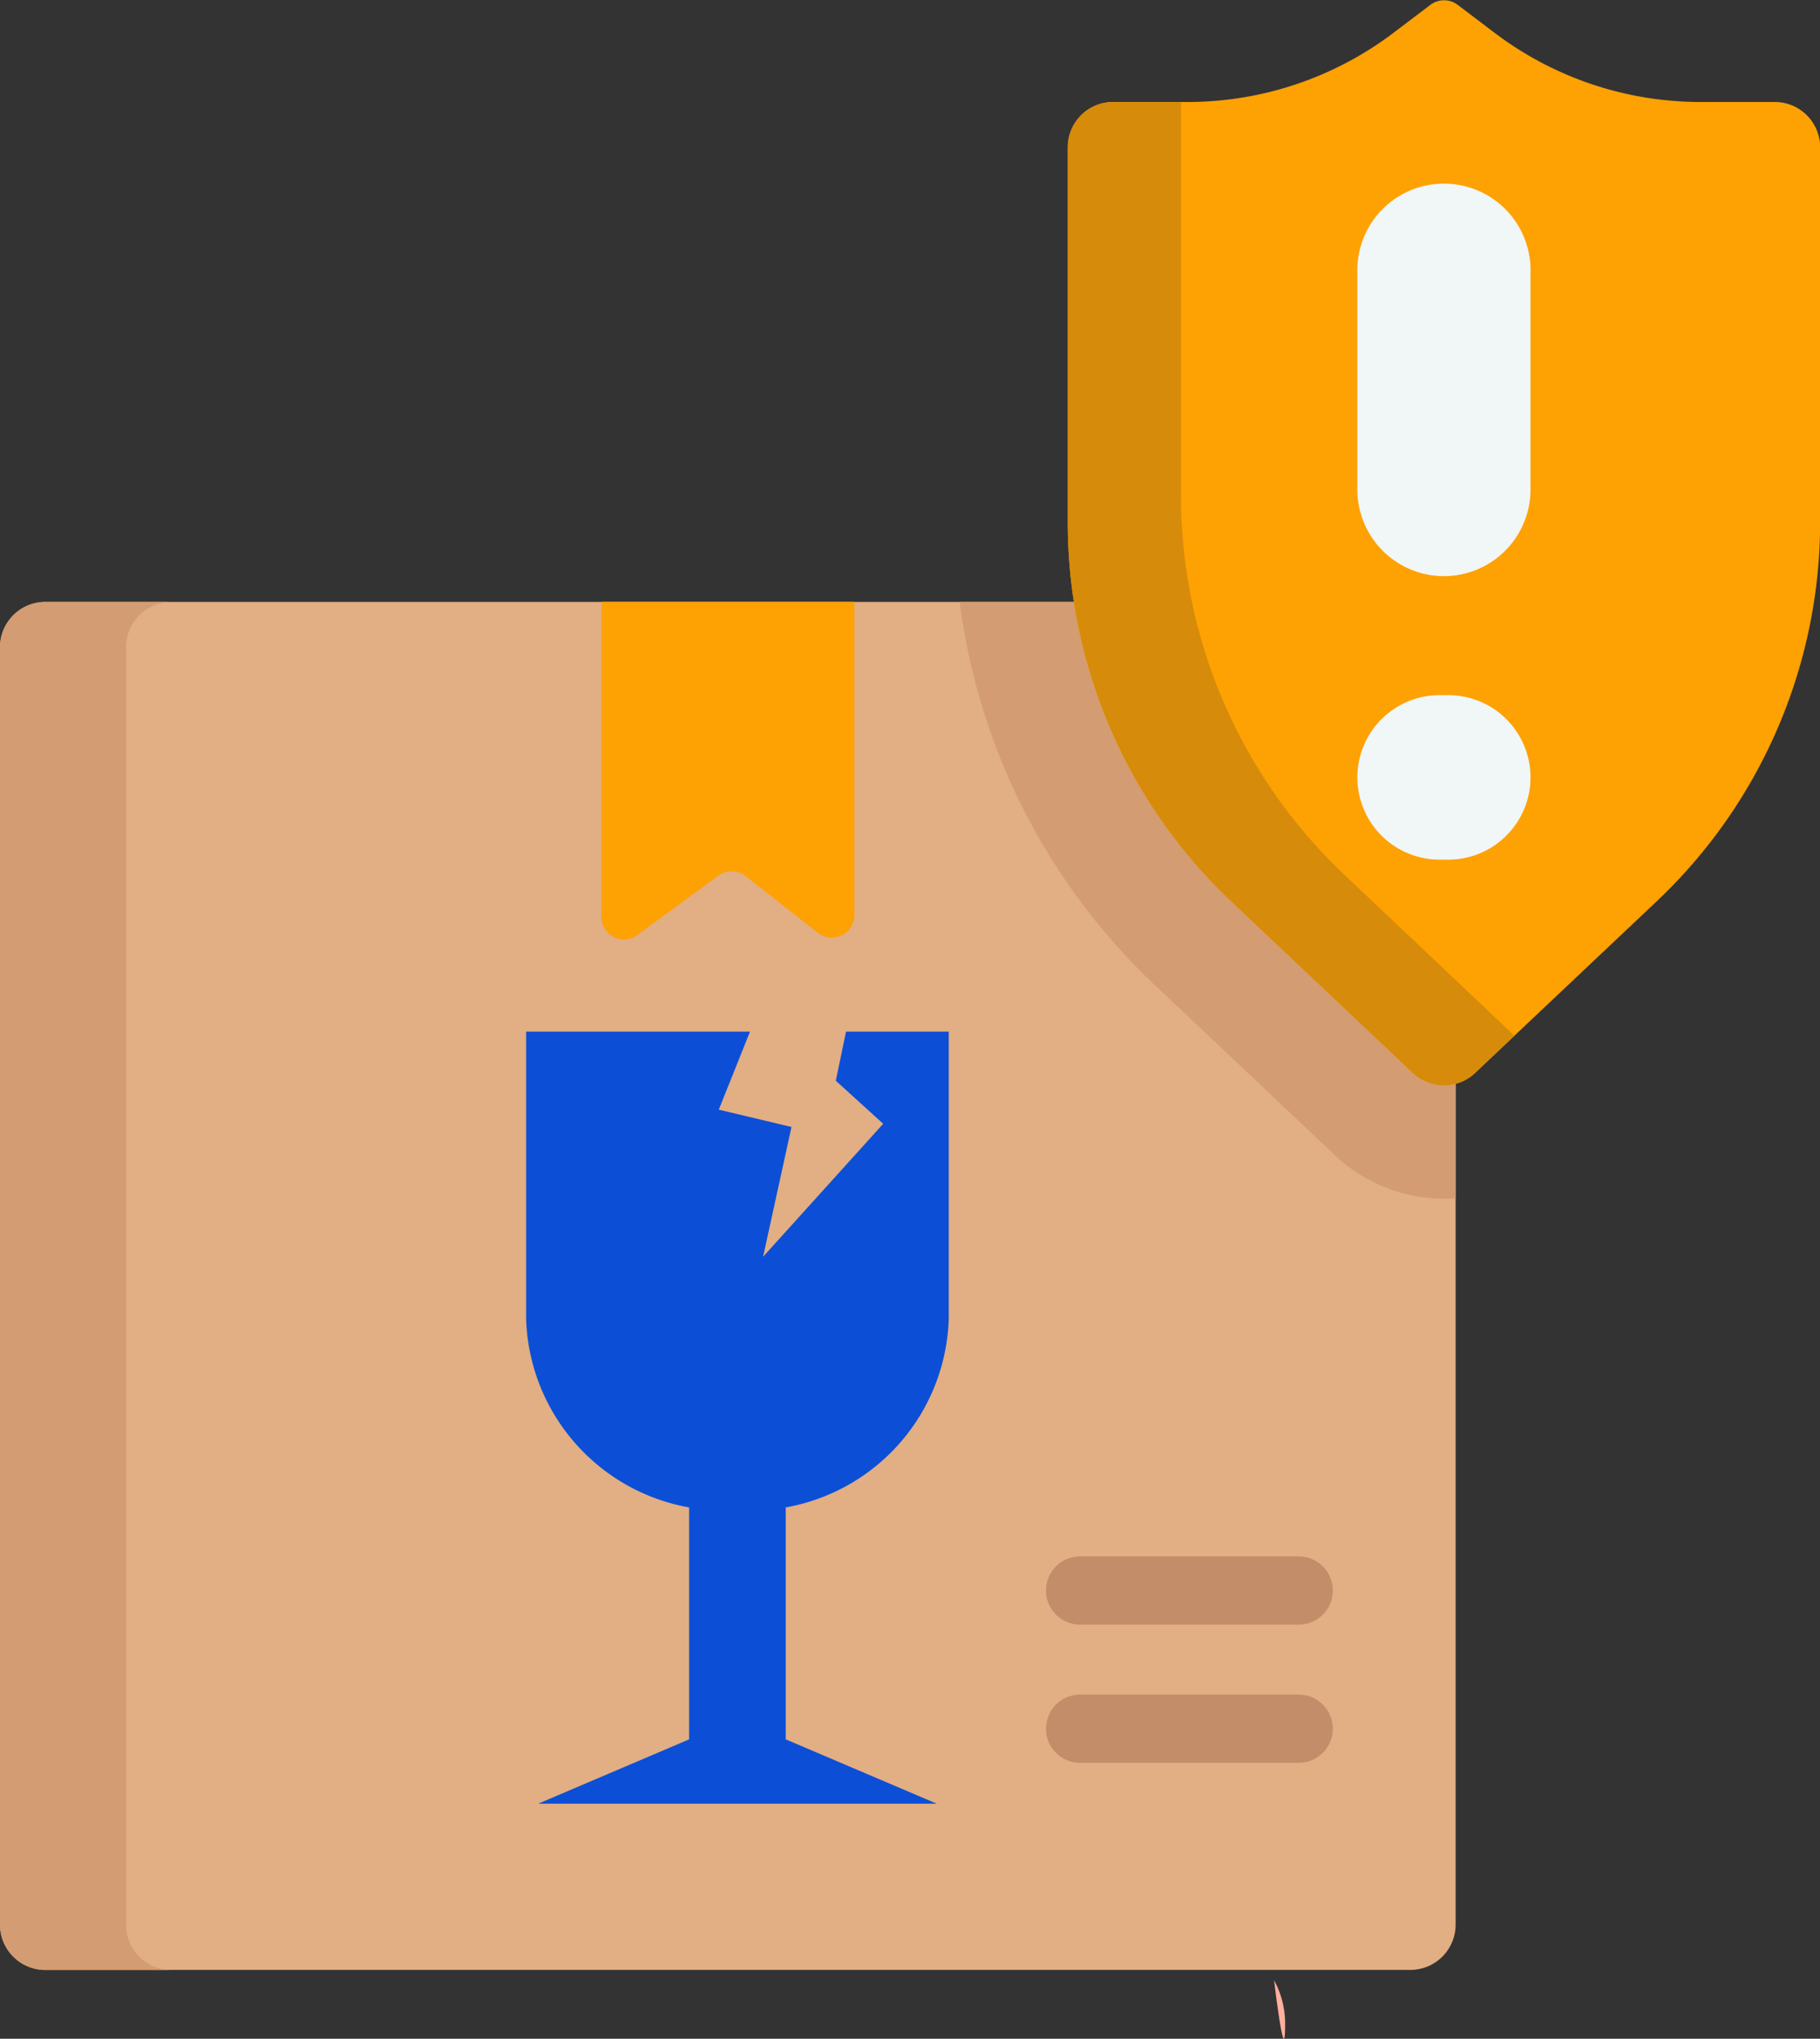
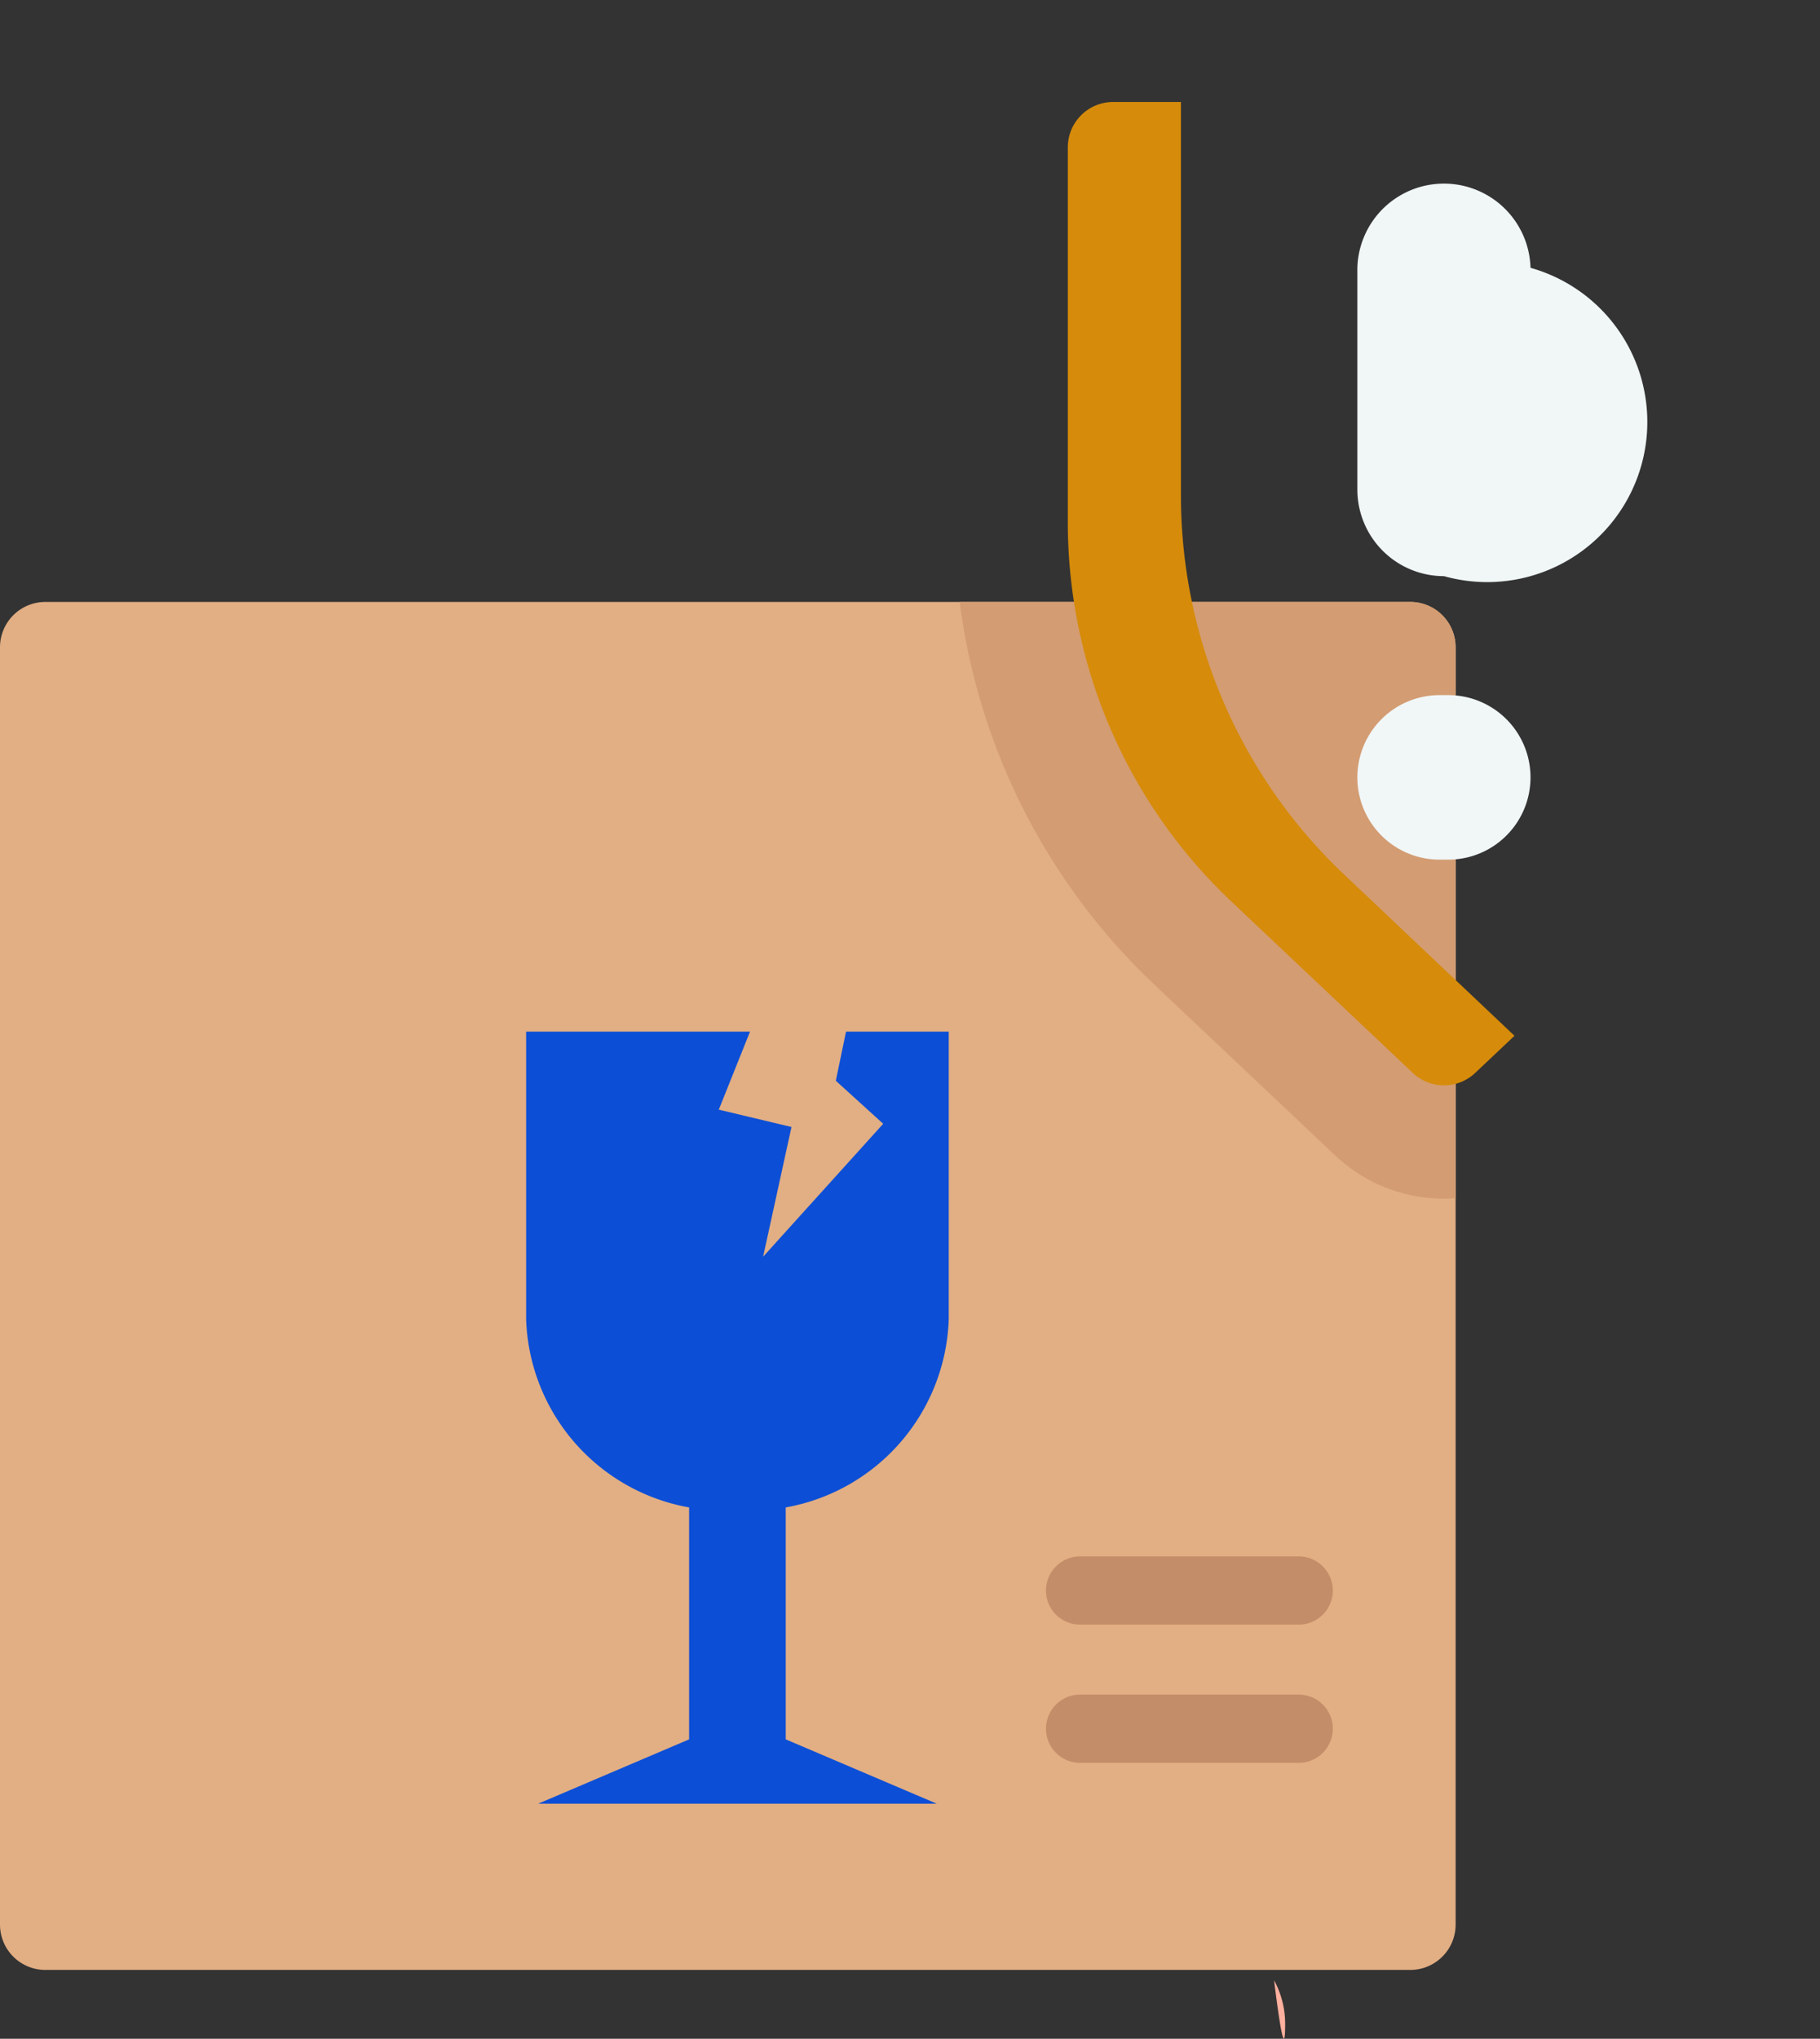
<svg xmlns="http://www.w3.org/2000/svg" width="26.688" height="29.887" viewBox="0 0 26.688 29.887">
  <rect x="0" y="0" width="26.688" height="29.887" fill="#333333" stroke="none" />
  <g transform="translate(-1801.242 -463.616)">
    <g transform="translate(1801.242 463.616)">
      <path d="M118.969,156.841H98.955a.665.665,0,0,1-.665-.665V137.452a.665.665,0,0,1,.665-.665h20.015a.665.665,0,0,1,.665.665v18.725A.665.665,0,0,1,118.969,156.841Z" transform="translate(-98.29 -127.963)" fill="#e2ae83" />
      <path d="M323.727,145.527v-8.075a.665.665,0,0,0-.665-.665h-6.606a9.356,9.356,0,0,0,2.844,5.6l2.66,2.512a2.317,2.317,0,0,0,1.6.635C323.614,145.534,323.671,145.531,323.727,145.527Z" transform="translate(-302.383 -127.963)" fill="#d39c72" />
-       <path d="M100.139,156.176V137.452a.665.665,0,0,1,.665-.665H98.956a.665.665,0,0,0-.665.665v18.725a.665.665,0,0,0,.665.665H100.8A.665.665,0,0,1,100.139,156.176Z" transform="translate(-98.291 -127.963)" fill="#d39c72" />
-       <path d="M238.137,141.634l-1.056-.829a.332.332,0,0,0-.4-.007l-1.187.869a.332.332,0,0,1-.529-.268v-4.614h3.711v4.586A.332.332,0,0,1,238.137,141.634Z" transform="translate(-226.147 -127.962)" fill="#fea102" />
      <g transform="translate(15.34 24.845)">
        <path d="M339.791,386.143h-3.206a.5.5,0,0,1,0-1h3.206a.5.5,0,0,1,0,1Z" transform="translate(-336.087 -385.146)" fill="#c48d69" />
      </g>
      <g transform="translate(15.34 22.819)">
        <path d="M339.791,354.743h-3.206a.5.5,0,0,1,0-1h3.206a.5.5,0,1,1,0,1Z" transform="translate(-336.087 -353.746)" fill="#c48d69" />
      </g>
-       <path d="M347.021,15.727l2.66-2.512a7.65,7.65,0,0,0,2.4-5.563V2.159a.665.665,0,0,0-.665-.665h-1.087A5,5,0,0,1,347.294.47l-.528-.4a.332.332,0,0,0-.4,0l-.528.4A5,5,0,0,1,342.8,1.494h-1.087a.665.665,0,0,0-.665.665V7.653a7.651,7.651,0,0,0,2.4,5.563l2.66,2.512a.665.665,0,0,0,.913,0Z" transform="translate(-325.391 0.001)" fill="#fea102" />
      <path d="M345.108,34.5a7.651,7.651,0,0,1-2.4-5.563V23.168h-.994a.665.665,0,0,0-.665.665v5.495a7.651,7.651,0,0,0,2.4,5.562l2.66,2.512a.665.665,0,0,0,.913,0l.577-.545Z" transform="translate(-325.391 -21.673)" fill="#d68b0a" />
-       <path d="M408.114,46.965a1.27,1.27,0,0,1-1.27-1.27v-3.25a1.27,1.27,0,0,1,2.539,0v3.25A1.27,1.27,0,0,1,408.114,46.965Z" transform="translate(-386.94 -38.519)" fill="#f1f6f7" />
+       <path d="M408.114,46.965a1.27,1.27,0,0,1-1.27-1.27v-3.25a1.27,1.27,0,0,1,2.539,0A1.27,1.27,0,0,1,408.114,46.965Z" transform="translate(-386.94 -38.519)" fill="#f1f6f7" />
      <path d="M408.178,160.381h-.127a1.206,1.206,0,1,1,0-2.412h.127a1.206,1.206,0,1,1,0,2.412Z" transform="translate(-386.941 -147.779)" fill="#f1f6f7" />
      <path d="M118.119,450.665a1.332,1.332,0,0,0-.162-.639S118.119,451.4,118.119,450.665Z" transform="translate(-99.274 -420.996)" fill="#ffb09e" />
    </g>
    <g transform="translate(1808.957 478.739)">
      <path d="M13.024,6.975v3.4l2.214.943H9.394l2.213-.943v-3.4a2.9,2.9,0,0,1-2.39-2.758V0H12.5l-.458,1.144,1.066.254L12.692,3.3l1.761-1.949L13.758.72l.15-.72h1.506V4.217A2.9,2.9,0,0,1,13.024,6.975Z" transform="translate(-9.217)" fill="#0c4fd6" />
    </g>
  </g>
</svg>